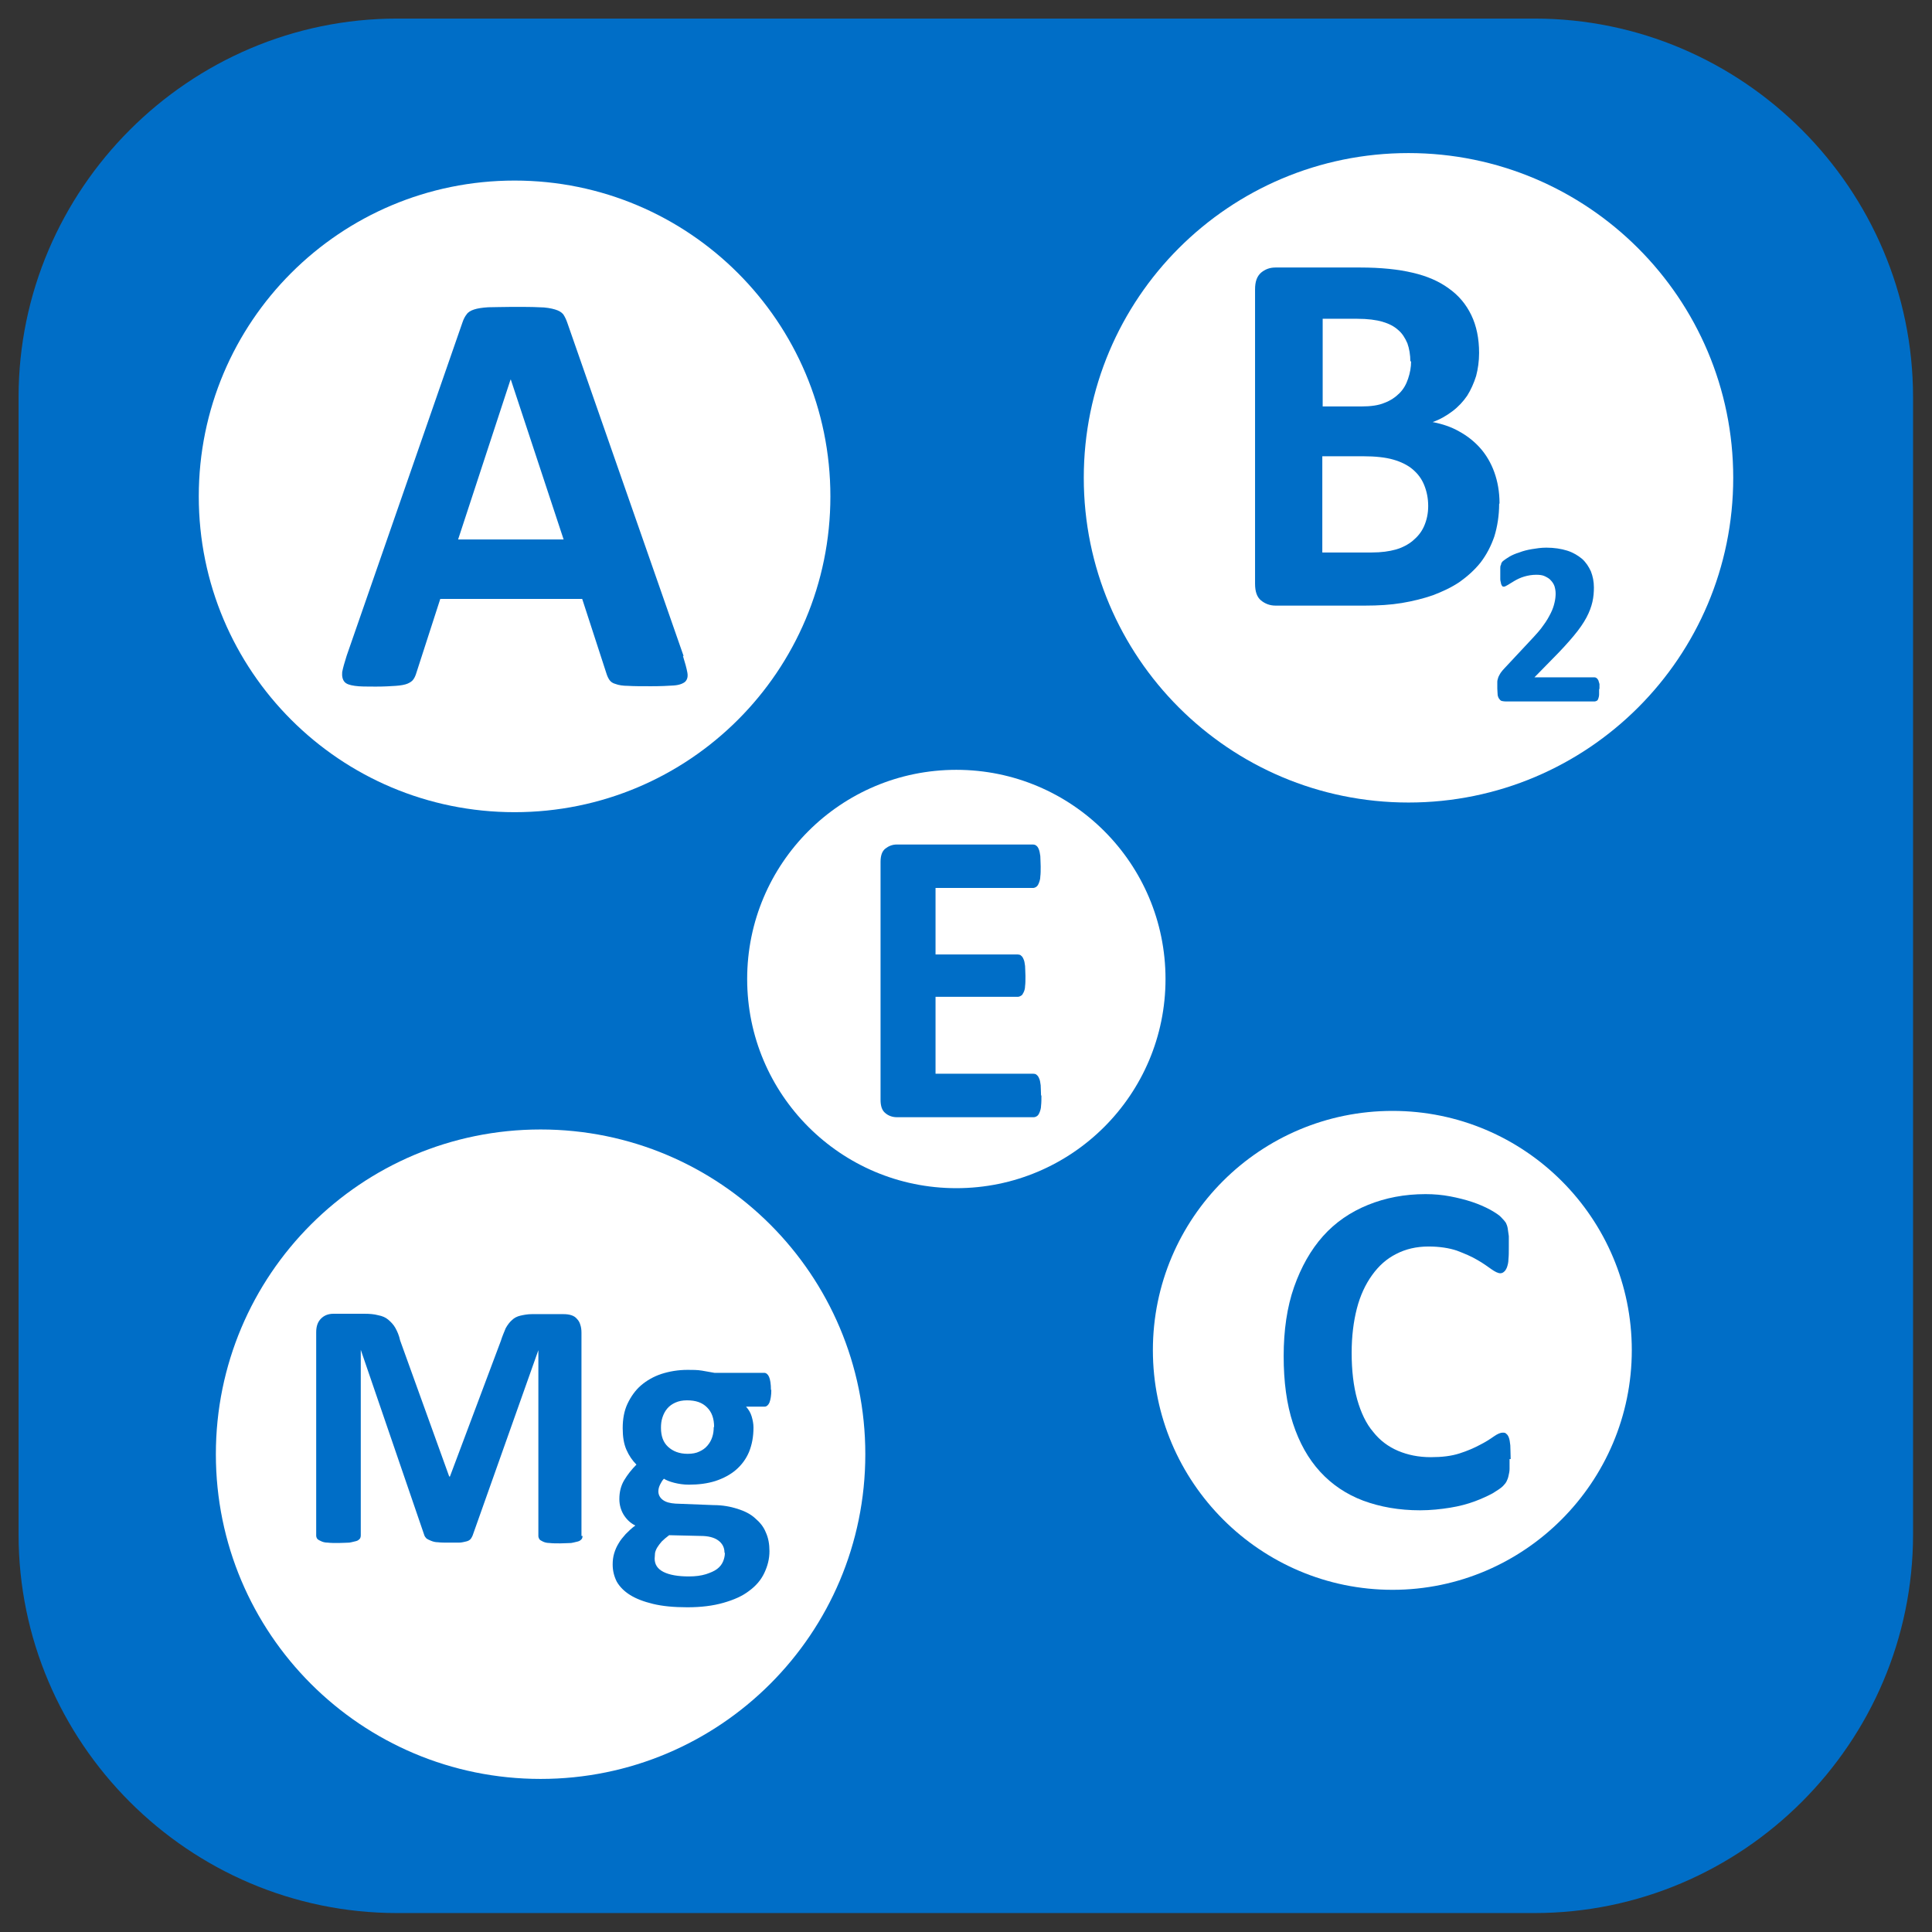
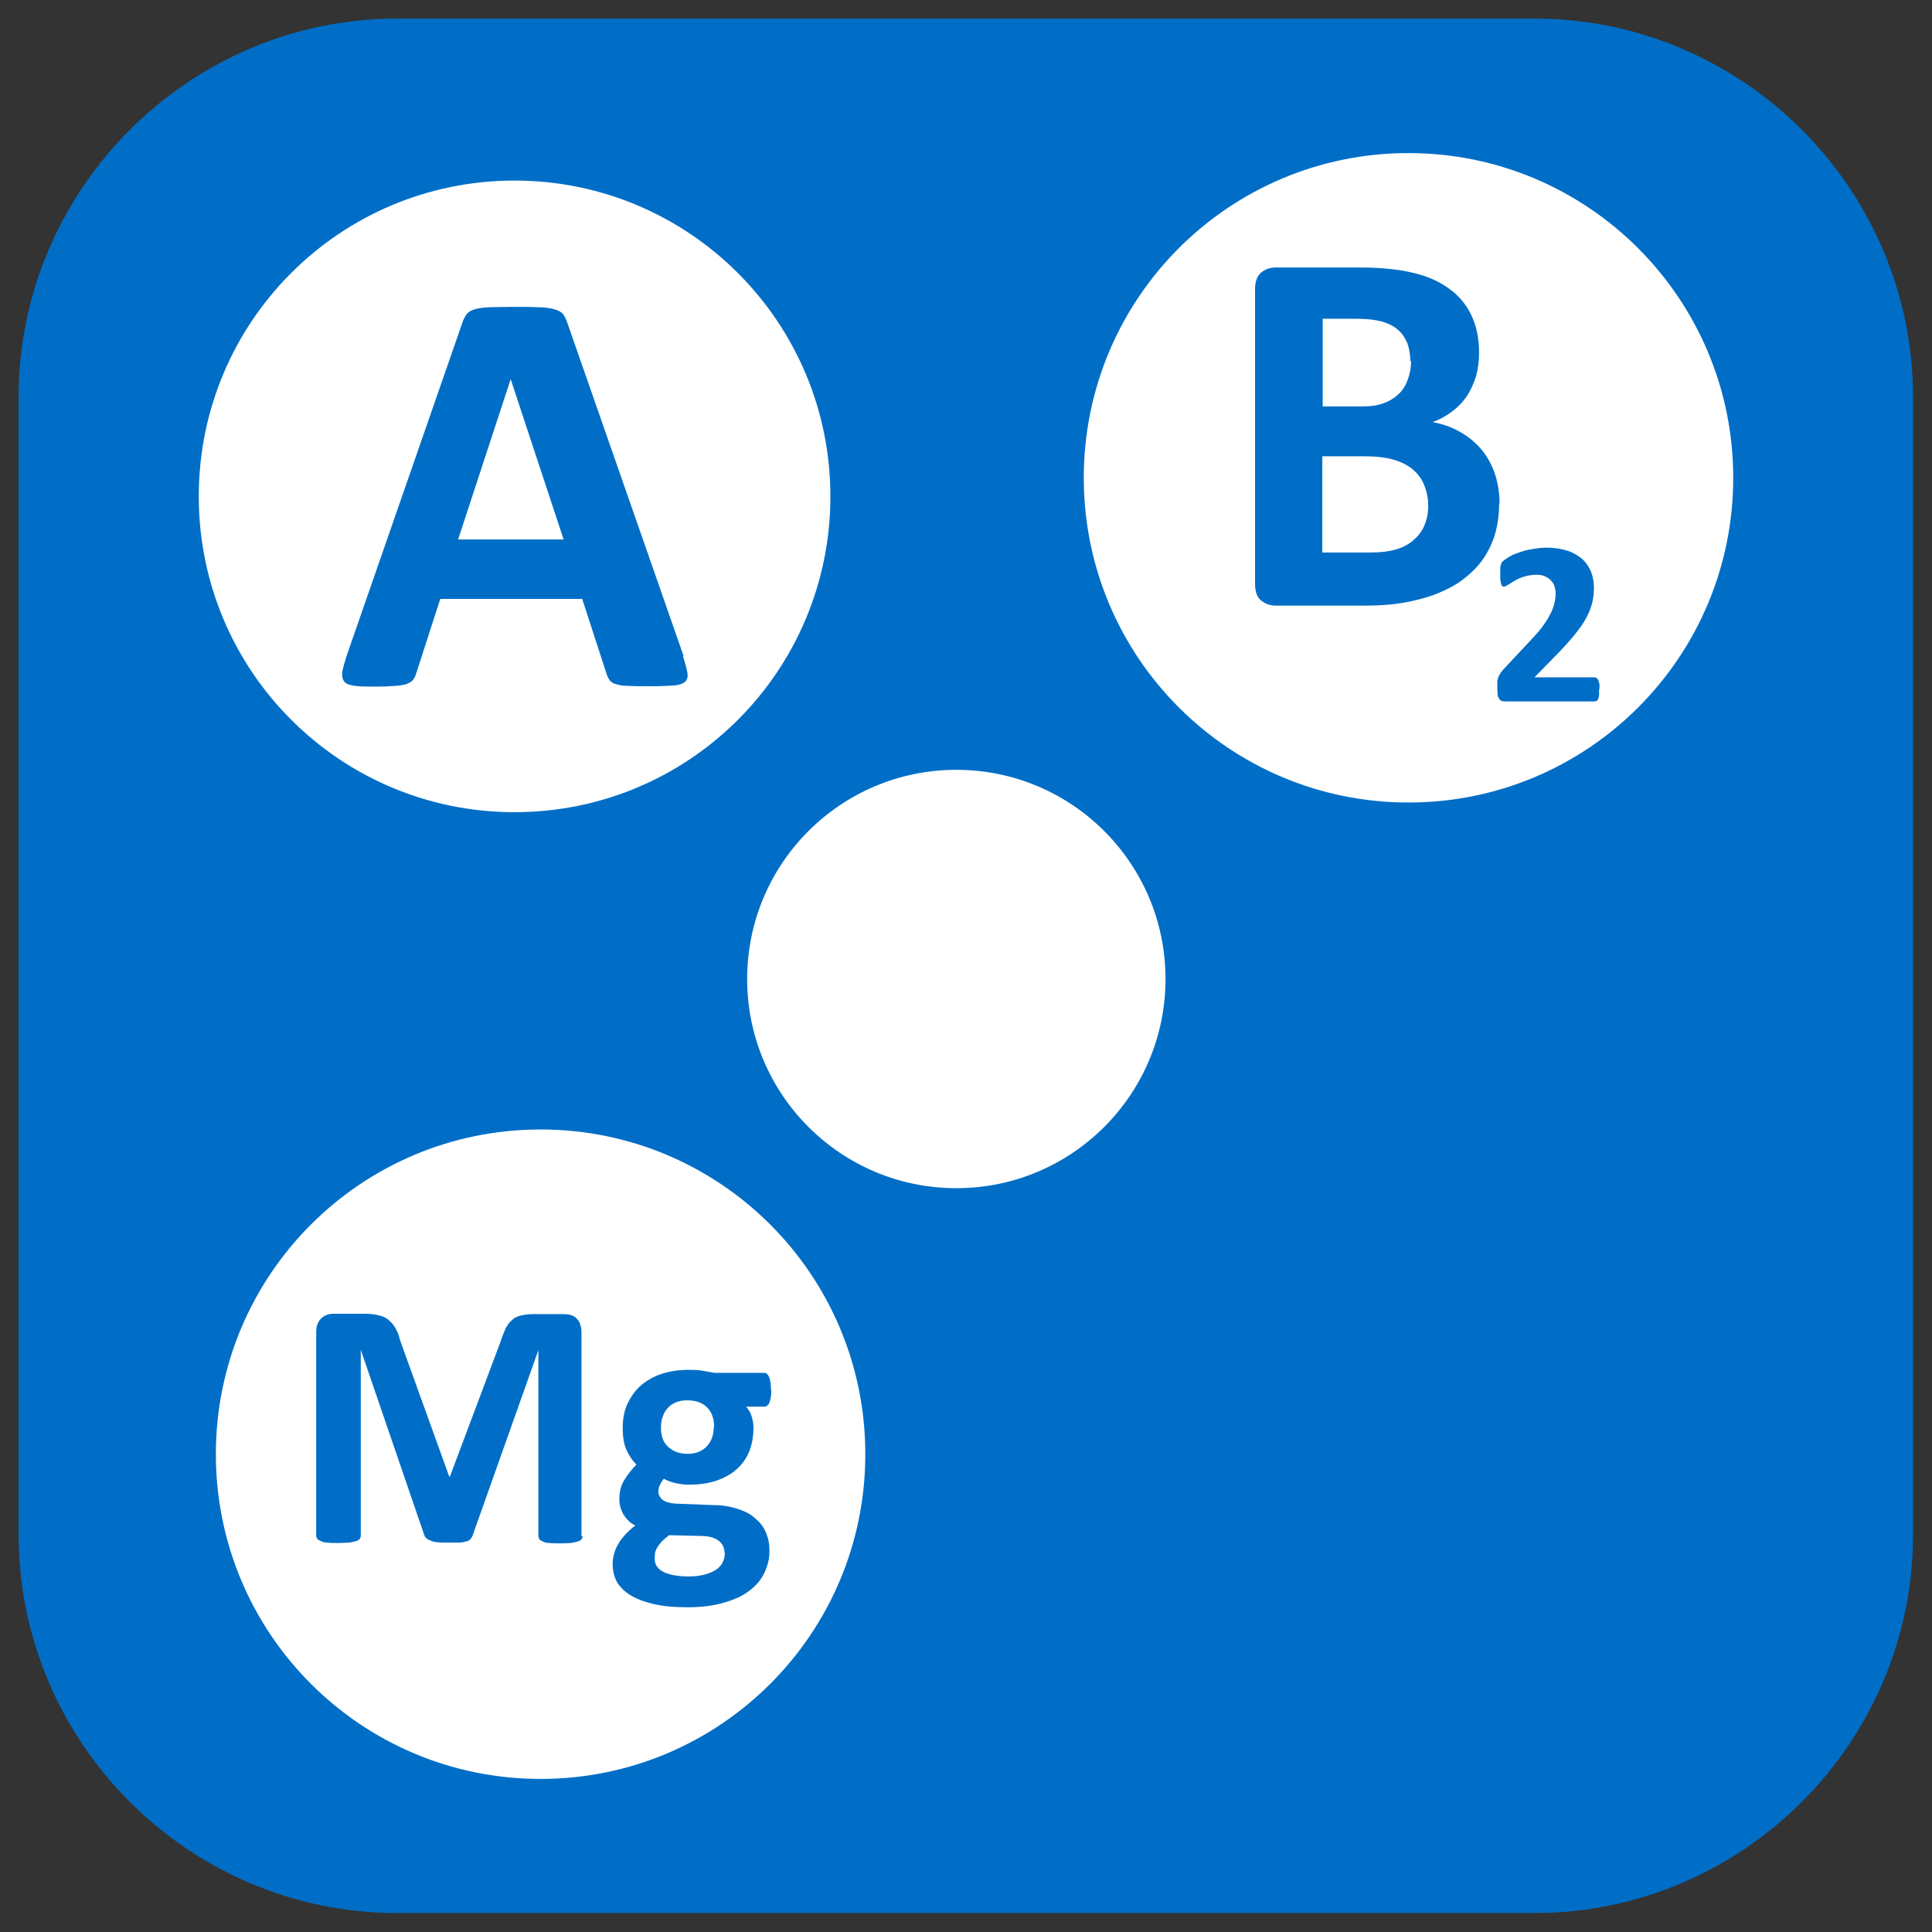
<svg xmlns="http://www.w3.org/2000/svg" id="Layer_1" data-name="Layer 1" viewBox="0 0 52 52">
  <rect x="0" y="0" width="52" height="52" fill="#333333" stroke="none" />
  <defs>
    <style>
      .cls-1 {
        fill: #fff;
      }

      .cls-1, .cls-2 {
        fill-rule: evenodd;
      }

      .cls-3, .cls-2 {
        fill: #006ec7;
      }
    </style>
  </defs>
  <path class="cls-2" d="M10.69.5h30.61c5.61,0,10.19,4.59,10.19,10.19v30.61c0,5.61-4.59,10.19-10.19,10.19H10.69c-5.61,0-10.19-4.59-10.19-10.19V10.69C.5,5.09,5.09.5,10.69.5" />
  <path class="cls-1" d="M13.85,4.86c4.69,0,8.5,3.8,8.5,8.5s-3.8,8.5-8.5,8.5-8.5-3.8-8.5-8.5,3.8-8.5,8.5-8.5" />
  <path class="cls-3" d="M13.74,10.22h0l-1.41,4.3h2.84l-1.42-4.3ZM18.38,17.65c.06.19.1.34.12.45.02.11,0,.19-.06.25-.06.05-.16.09-.31.1-.14.01-.35.02-.6.02-.27,0-.47,0-.62-.01-.15,0-.26-.02-.34-.05-.08-.02-.13-.06-.16-.1-.03-.04-.06-.1-.08-.16l-.66-2.03h-3.82l-.64,1.98c-.02.07-.05.14-.08.18-.03.05-.09.09-.16.12-.07.03-.18.05-.32.06-.14.01-.32.02-.54.02-.24,0-.43,0-.56-.02-.14-.02-.23-.05-.28-.11-.05-.06-.07-.15-.06-.26.02-.11.06-.25.12-.44l3.12-8.98c.03-.09.07-.16.11-.21.04-.06.11-.1.2-.13.09-.03.22-.05.38-.06.16,0,.37-.01.64-.01.31,0,.55,0,.73.01.18,0,.33.03.43.06.1.03.17.07.22.13.04.06.08.14.11.23l3.13,8.97Z" />
  <path class="cls-1" d="M14.55,30.4c4.83,0,8.74,3.91,8.74,8.74s-3.91,8.74-8.74,8.74-8.74-3.91-8.74-8.74,3.91-8.74,8.74-8.74" />
  <path class="cls-3" d="M15.68,41.34s0,.06-.03.09c-.02.02-.05.05-.1.06-.05.01-.11.03-.18.04-.08,0-.17.01-.29.01s-.21,0-.29-.01c-.08,0-.14-.02-.18-.04-.04-.02-.08-.04-.09-.06-.02-.03-.03-.06-.03-.09v-5h0l-1.77,4.99s-.03.07-.06.1c-.03.03-.07.05-.12.06-.05.01-.11.03-.19.03-.08,0-.17,0-.28,0s-.2,0-.28-.01c-.08,0-.14-.02-.19-.04-.05-.02-.09-.04-.12-.06-.03-.03-.05-.06-.06-.09l-1.71-4.99h0v5s0,.06-.03.09c-.02.02-.05.05-.1.06-.05.01-.11.03-.18.04-.07,0-.17.01-.29.01s-.21,0-.29-.01c-.08,0-.14-.02-.18-.04-.05-.02-.08-.04-.1-.06-.02-.03-.03-.06-.03-.09v-5.47c0-.16.04-.28.13-.37.09-.09.2-.13.34-.13h.82c.15,0,.27.01.38.04.11.02.2.06.27.12.07.06.14.13.19.22.05.09.1.2.13.34l1.32,3.66h.02l1.37-3.65c.04-.13.09-.24.13-.34.05-.09.11-.17.17-.22.06-.06.14-.1.23-.12.09-.02.19-.04.31-.04h.84c.09,0,.16.01.22.03.06.02.11.05.15.1.04.04.07.09.09.16.02.06.03.13.03.21v5.47Z" />
  <path class="cls-3" d="M19.5,41.79c0-.14-.06-.25-.17-.33-.11-.08-.27-.12-.47-.12l-.85-.02c-.08.06-.15.12-.2.17-.05.06-.09.11-.12.16-.03.05-.05.1-.06.15,0,.05-.01.1-.01.15,0,.16.08.28.24.36.16.08.39.12.68.12.18,0,.33-.02.46-.06.12-.04.22-.08.3-.14.08-.06.13-.13.16-.2.03-.07.05-.15.05-.23M19.22,38.41c0-.23-.06-.4-.19-.53-.13-.13-.3-.19-.54-.19-.12,0-.22.02-.31.06-.09.04-.16.09-.22.16-.06.07-.1.15-.13.24-.03.09-.04.18-.04.28,0,.22.06.39.19.51.13.12.3.19.53.19.12,0,.23-.02.31-.06.09-.04.16-.09.22-.16.06-.07.1-.14.13-.23.03-.09.04-.18.04-.27ZM20.76,37.41c0,.15-.02.26-.05.34-.03.07-.08.11-.13.11h-.5c.07.08.12.16.15.26.03.1.05.2.05.3,0,.25-.04.46-.12.66-.08.19-.2.35-.35.48-.15.13-.34.23-.55.3-.22.07-.46.1-.72.1-.14,0-.27-.02-.39-.05-.12-.03-.22-.07-.28-.11-.04.04-.07.09-.1.15-.03.06-.05.12-.05.19,0,.09.04.17.12.23.08.06.19.09.34.1l1.03.04c.24,0,.45.04.64.1.19.06.35.14.47.25.13.11.23.23.29.38.07.15.1.32.1.51,0,.21-.05.4-.14.59-.09.19-.23.35-.41.48-.18.14-.41.24-.69.32-.28.08-.6.12-.97.12s-.67-.03-.92-.09c-.25-.06-.46-.14-.62-.24-.16-.1-.28-.22-.36-.36-.07-.14-.11-.29-.11-.46,0-.1.01-.2.04-.3.03-.1.07-.19.12-.27.05-.09.12-.17.19-.25.08-.08.16-.16.26-.23-.14-.07-.24-.17-.32-.3-.07-.12-.11-.26-.11-.41,0-.19.04-.36.13-.51.09-.15.2-.29.33-.42-.11-.11-.2-.24-.27-.4-.07-.16-.1-.35-.1-.58,0-.25.04-.47.13-.66.09-.19.21-.36.36-.49.15-.13.34-.24.55-.31.22-.07.45-.11.71-.11.13,0,.26,0,.38.02.12.02.23.04.34.06h1.34c.05,0,.1.04.13.11.03.07.05.19.05.35Z" />
  <path class="cls-1" d="M25.74,20.72c3.11,0,5.63,2.52,5.63,5.63s-2.52,5.63-5.63,5.63-5.63-2.52-5.63-5.63,2.52-5.63,5.63-5.63" />
-   <path class="cls-3" d="M28.03,29.48c0,.11,0,.2-.01.28,0,.07-.02.13-.04.18-.02.05-.04.08-.07.1-.03.02-.06.03-.09.03h-3.68c-.12,0-.23-.04-.31-.11-.09-.07-.13-.19-.13-.36v-6.4c0-.17.04-.29.13-.36.09-.07.19-.11.31-.11h3.66s.06,0,.09.03c.03.02.05.05.07.1.02.05.03.11.04.18,0,.08.01.17.01.28,0,.11,0,.2-.01.27,0,.07-.02.13-.04.18-.02.05-.04.08-.07.1-.03.02-.06.03-.09.03h-2.62v1.79h2.21s.07,0,.09.03c.03.02.05.05.07.1.02.04.03.1.04.18,0,.07.01.16.01.27,0,.11,0,.2-.01.27,0,.07-.02.13-.04.17-.02.04-.04.08-.07.09-.03.02-.06.03-.09.03h-2.21v2.07h2.63s.07,0,.09.03c.03.02.05.05.07.1.02.04.03.1.04.18,0,.08.01.17.01.28" />
  <path class="cls-1" d="M37.91,4.12c4.82,0,8.74,3.91,8.74,8.74s-3.91,8.74-8.74,8.74-8.74-3.91-8.74-8.74,3.91-8.74,8.74-8.74" />
  <path class="cls-3" d="M38.44,13.62c0-.21-.04-.4-.11-.57-.07-.17-.17-.3-.31-.42-.13-.11-.31-.2-.52-.26-.21-.06-.48-.09-.82-.09h-1.09v2.59h1.33c.26,0,.47-.03.65-.08.17-.05.33-.13.46-.24.13-.11.23-.23.3-.39.07-.16.11-.34.11-.54M37.96,9.73c0-.18-.03-.35-.08-.49-.06-.14-.14-.27-.25-.36-.11-.1-.25-.17-.42-.22-.17-.05-.4-.08-.68-.08h-.93v2.36h1.03c.27,0,.48-.03.64-.1.16-.06.29-.15.4-.26.11-.11.18-.24.23-.39.05-.15.08-.3.08-.47ZM40.35,13.56c0,.32-.05.62-.13.88-.09.26-.21.49-.37.7-.16.2-.35.37-.56.52-.22.15-.46.26-.72.36-.26.09-.54.16-.84.21-.3.05-.63.07-.99.07h-2.41c-.15,0-.28-.05-.39-.14-.11-.09-.16-.24-.16-.45v-7.92c0-.21.05-.35.16-.45.11-.09.23-.14.39-.14h2.28c.56,0,1.03.05,1.41.14.39.09.71.23.97.42.27.19.47.43.61.72.14.29.21.63.21,1.02,0,.22-.03.43-.08.62-.06.19-.14.37-.24.53-.11.16-.24.3-.4.42-.16.12-.33.22-.53.29.26.05.5.13.71.25.22.12.41.27.57.45.16.18.29.4.38.65.09.25.14.53.14.84Z" />
  <path class="cls-3" d="M43.04,18.53c0,.06,0,.11,0,.16,0,.04-.01.08-.02.11-.01.03-.02.05-.04.06-.02.01-.04.02-.06.02h-2.36s-.09,0-.12-.01c-.03,0-.06-.02-.08-.05-.02-.02-.04-.06-.05-.11,0-.05-.01-.11-.01-.18s0-.13,0-.18c0-.05.02-.09.03-.13.02-.04.04-.08.06-.11.03-.04.06-.08.1-.12l.71-.76c.14-.15.26-.28.34-.4.09-.12.15-.23.2-.33.05-.1.08-.19.1-.28.02-.08.03-.17.03-.24,0-.07-.01-.13-.03-.2-.02-.06-.06-.12-.1-.16-.04-.05-.1-.08-.16-.11-.06-.03-.14-.04-.23-.04-.12,0-.23.02-.33.05-.1.03-.18.07-.25.11-.07.04-.13.08-.18.11-.05.03-.09.05-.11.05-.02,0-.04,0-.05-.02-.01-.01-.02-.03-.03-.06,0-.03-.02-.07-.02-.12,0-.05,0-.11,0-.18,0-.05,0-.09,0-.12,0-.03,0-.06.02-.09,0-.02.01-.05.02-.06.01-.02.03-.04.06-.06.03-.02.08-.06.15-.1.07-.04.16-.08.26-.11.1-.04.22-.07.34-.09.12-.02.25-.04.39-.04.21,0,.4.03.56.08.16.05.29.13.4.22.11.1.18.21.24.34.05.13.08.27.08.43,0,.13-.01.26-.04.39-.03.13-.08.27-.16.42-.08.15-.19.31-.34.49-.15.18-.34.39-.58.63l-.48.49h1.61s.04,0,.06.02c.02.01.03.03.05.06.01.03.02.06.03.1,0,.04,0,.1,0,.15" />
-   <path class="cls-1" d="M37.48,29.9c3.56,0,6.44,2.89,6.44,6.44s-2.89,6.45-6.44,6.45-6.45-2.89-6.45-6.45,2.89-6.44,6.45-6.44" />
  <path class="cls-3" d="M40.63,39.27c0,.11,0,.2,0,.27,0,.07-.02.14-.03.19-.01.05-.03.1-.05.14-.02.04-.05.08-.1.13-.05.05-.14.11-.27.19-.13.07-.3.15-.49.22-.19.07-.41.13-.66.17s-.52.07-.81.07c-.56,0-1.07-.09-1.53-.26-.45-.17-.84-.43-1.16-.78-.32-.35-.56-.78-.73-1.3-.17-.52-.25-1.12-.25-1.81s.09-1.32.28-1.86c.19-.54.45-1,.78-1.37.33-.37.74-.65,1.21-.84.47-.19.98-.29,1.55-.29.23,0,.45.02.66.06.21.04.41.09.59.15.18.06.34.13.49.21.14.08.25.15.3.21.06.06.1.11.12.14.02.04.04.09.05.15.01.06.02.13.03.21,0,.08,0,.18,0,.3,0,.13,0,.23-.01.32,0,.09-.02.16-.04.22-.02.05-.05.1-.08.12-.03.03-.07.04-.1.04-.06,0-.14-.04-.24-.11-.1-.07-.22-.16-.38-.25-.15-.09-.34-.17-.55-.25-.21-.07-.47-.11-.76-.11-.33,0-.62.07-.87.2-.26.13-.47.32-.65.57-.18.25-.32.55-.41.9-.09.35-.14.75-.14,1.19,0,.48.05.9.15,1.26.1.35.24.65.43.87.18.23.41.4.67.51.26.11.55.17.88.17.3,0,.55-.03.77-.1.22-.07.4-.15.55-.23.16-.08.28-.16.38-.23.1-.07.18-.1.23-.1.04,0,.08,0,.1.03.03.02.05.05.07.1.02.05.03.12.04.21,0,.09.01.22.01.37" />
</svg>